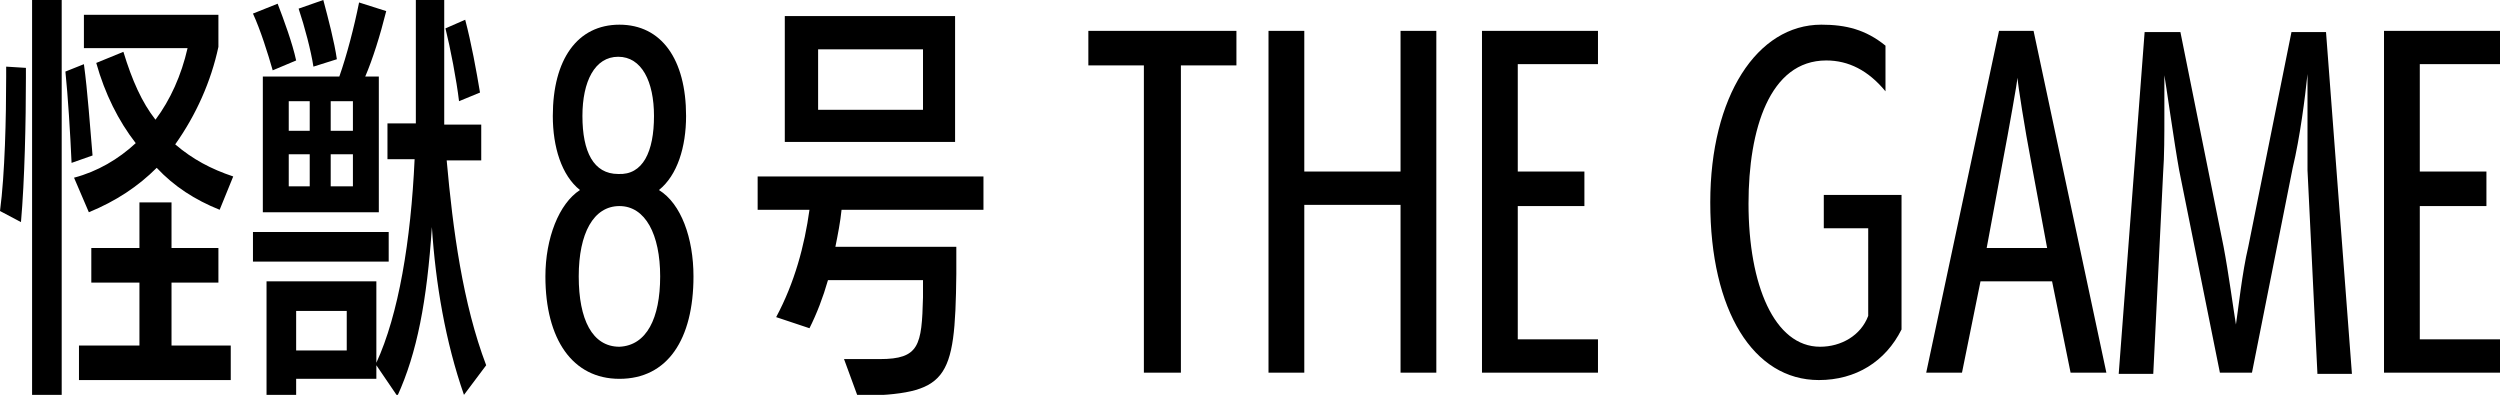
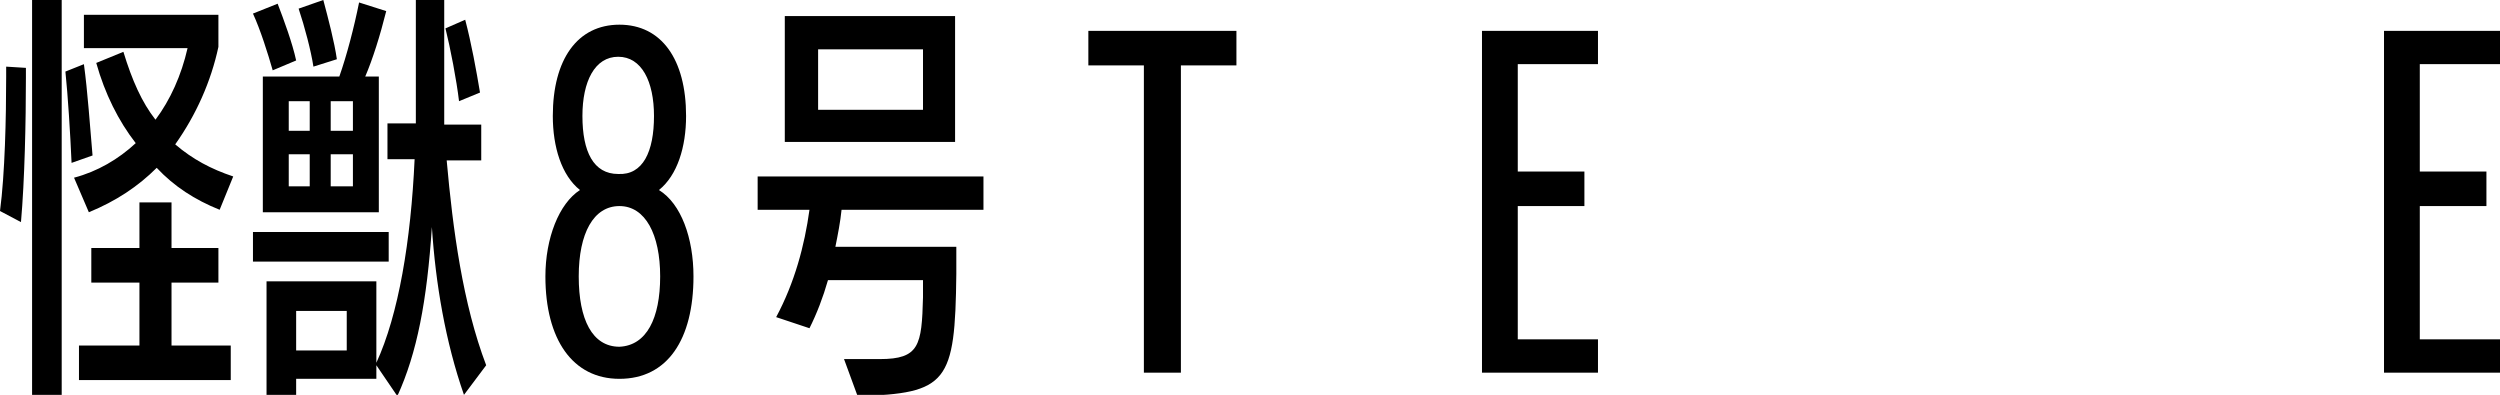
<svg xmlns="http://www.w3.org/2000/svg" version="1.1" id="レイヤー_1" x="0px" y="0px" viewBox="0 0 202.6 32" style="enable-background:new 0 0 202.6 32;" xml:space="preserve">
  <g>
    <path d="M0,17.1c0.4-3,0.5-7.6,0.5-10.9V5.4l1.6,0.1v0.8C2.1,9.8,2,14.6,1.7,18L0,17.1z M2.6,32V0H5v32H2.6z M5.8,13.2   c-0.1-2.3-0.3-5.5-0.5-7.4l1.5-0.6c0.3,2.2,0.5,5.1,0.7,7.4L5.8,13.2z M17.8,17c-2-0.8-3.7-1.9-5.1-3.4c-1.5,1.5-3.3,2.7-5.5,3.6   l-1.2-2.8c1.9-0.5,3.6-1.5,5-2.8C9.6,9.8,8.5,7.6,7.8,5.1l2.2-0.9c0.7,2.3,1.5,4.1,2.6,5.5c1.2-1.6,2.1-3.6,2.6-5.8H6.8V1.2h10.9   v2.6c-0.6,2.8-1.8,5.5-3.5,7.9c1.4,1.2,2.9,2,4.7,2.6L17.8,17z M6.4,30.8V28h4.9v-5.1H7.4v-2.8h3.9v-3.7h2.6v3.7h3.8v2.8h-3.8V28   h4.8v2.8L6.4,30.8z" />
    <path d="M22.1,5.7c-0.4-1.4-1-3.3-1.6-4.6l2-0.8c0.5,1.3,1.2,3.2,1.5,4.6L22.1,5.7z M20.5,21.2v-2.4h11v2.4H20.5z M21.3,17.2v-11   h6.2c0.6-1.7,1.2-4,1.6-6l2.2,0.7c-0.5,2-1.1,3.9-1.7,5.3h1.1v11H21.3z M37.6,32c-1.5-4.3-2.3-9-2.6-13.6c-0.4,6-1.2,10.2-2.8,13.7   l-1.7-2.5v1.1l-6.5,0V32h-2.4v-9.2h8.9v6.6c1.8-3.9,2.8-9.9,3.1-16.5l-2.2,0v-2.9h2.3V0H36v10.1H39V13h-2.8   c0.5,5.6,1.3,11.6,3.2,16.6L37.6,32z M25.1,8.2h-1.7v2.4h1.7V8.2z M25.1,12.5h-1.7v2.6h1.7V12.5z M28.1,25.2H24v3.2h4.1V25.2z    M25.4,5.4c-0.2-1.3-0.7-3.2-1.2-4.7l2-0.7c0.4,1.5,0.9,3.4,1.1,4.8L25.4,5.4z M28.6,8.2h-1.8v2.4h1.8V8.2z M28.6,12.5h-1.8v2.6   h1.8V12.5z M37.2,8.2c-0.2-1.7-0.7-4.3-1.1-5.9l1.6-0.7c0.5,1.9,0.9,4.1,1.2,5.9L37.2,8.2z" />
    <path d="M44.8,9.4c0-4.6,2-7.4,5.4-7.4c3.4,0,5.4,2.8,5.4,7.4c0,2.5-0.7,4.8-2.2,6c1.8,1.1,2.8,3.9,2.8,7c0,5.1-2.1,8.3-6,8.3   c-3.8,0-6-3.2-6-8.3c0-3.1,1.1-5.9,2.8-7C45.5,14.2,44.8,11.9,44.8,9.4z M53.5,22.4c0-3.4-1.2-5.7-3.3-5.7c-2.1,0-3.3,2.2-3.3,5.7   c0,3.5,1.1,5.7,3.3,5.7C52.4,28,53.5,25.8,53.5,22.4z M53,9.4c0-2.8-1-4.8-2.9-4.8c-1.9,0-2.9,2-2.9,4.8c0,2.9,0.9,4.7,2.9,4.7   C52.1,14.2,53,12.3,53,9.4z" />
    <path d="M68.4,29.1c0.4,0,2.9,0,2.9,0c3.2,0,3.4-1.1,3.5-5l0-1.4h-7.7c-0.4,1.4-0.9,2.7-1.5,3.9l-2.7-0.9c1.5-2.8,2.3-5.8,2.7-8.7   h-4.2v-2.7h18.3v2.7H68.2c-0.1,1-0.3,2-0.5,3h9.8l0,2.2c-0.1,8.8-0.7,9.7-8,9.9L68.4,29.1z M63.6,11.5V1.3h13.8v10.2H63.6z M74.8,4   h-8.5v4.9h8.5V4z" />
    <path d="M92.7,30.2V5.3h-4.5V2.5h12v2.8h-4.5v24.9H92.7z" />
-     <path d="M113.5,30.2V16.6h-7.8v13.6h-2.9V2.5h2.9v11.4h7.8V2.5h2.9v27.7H113.5z" />
    <path d="M120.1,30.2V2.5h9.4v2.7H123v8.7h5.4v2.8H123v10.8h6.5v2.7H120.1z" />
-     <path d="M151.3,18.5h-3.5v-2.7h6.3v10.9c-1.3,2.6-3.7,4.1-6.7,4.1c-5.3,0-8.8-5.6-8.8-14.4c0-8.6,3.8-14.4,9-14.4   c2,0,3.6,0.4,5.2,1.7v3.7c-1.4-1.7-3-2.5-4.8-2.5c-4.6,0-6.3,5.6-6.3,11.6c0,6.6,2.1,11.6,5.8,11.6c1.7,0,3.3-0.9,3.9-2.5V18.5z" />
-     <path d="M167.8,30.2l-1.5-7.4h-5.8l-1.5,7.4h-2.9L162,2.5h2.8l5.9,27.7H167.8z M164.6,13.1c-0.5-2.6-1.1-6.4-1.1-6.8   c0,0.2-0.7,4.2-1.2,6.8l-1.3,7h4.9L164.6,13.1z" />
-     <path d="M187.8,30.2l-0.8-16.4c0-0.8,0-1.8,0-2.8c0-2,0-4.1,0-5c-0.2,1.9-0.6,5.1-1.2,7.6l-3.3,16.6h-2.6l-3.3-16.4   c-0.4-2.2-1.1-7.2-1.2-7.7c0,0.1,0,1.5,0,3.3c0,1.5,0,3.3-0.1,4.6l-0.8,16.3h-2.8l2.1-27.7h2.9l3.5,17.4c0.4,2.1,0.8,5.1,1,6.3   c0.2-1.3,0.5-4.2,1-6.3l3.5-17.4h2.8l2.1,27.7H187.8z" />
    <path d="M193.2,30.2V2.5h9.4v2.7h-6.5v8.7h5.4v2.8h-5.4v10.8h6.5v2.7H193.2z" />
  </g>
</svg>